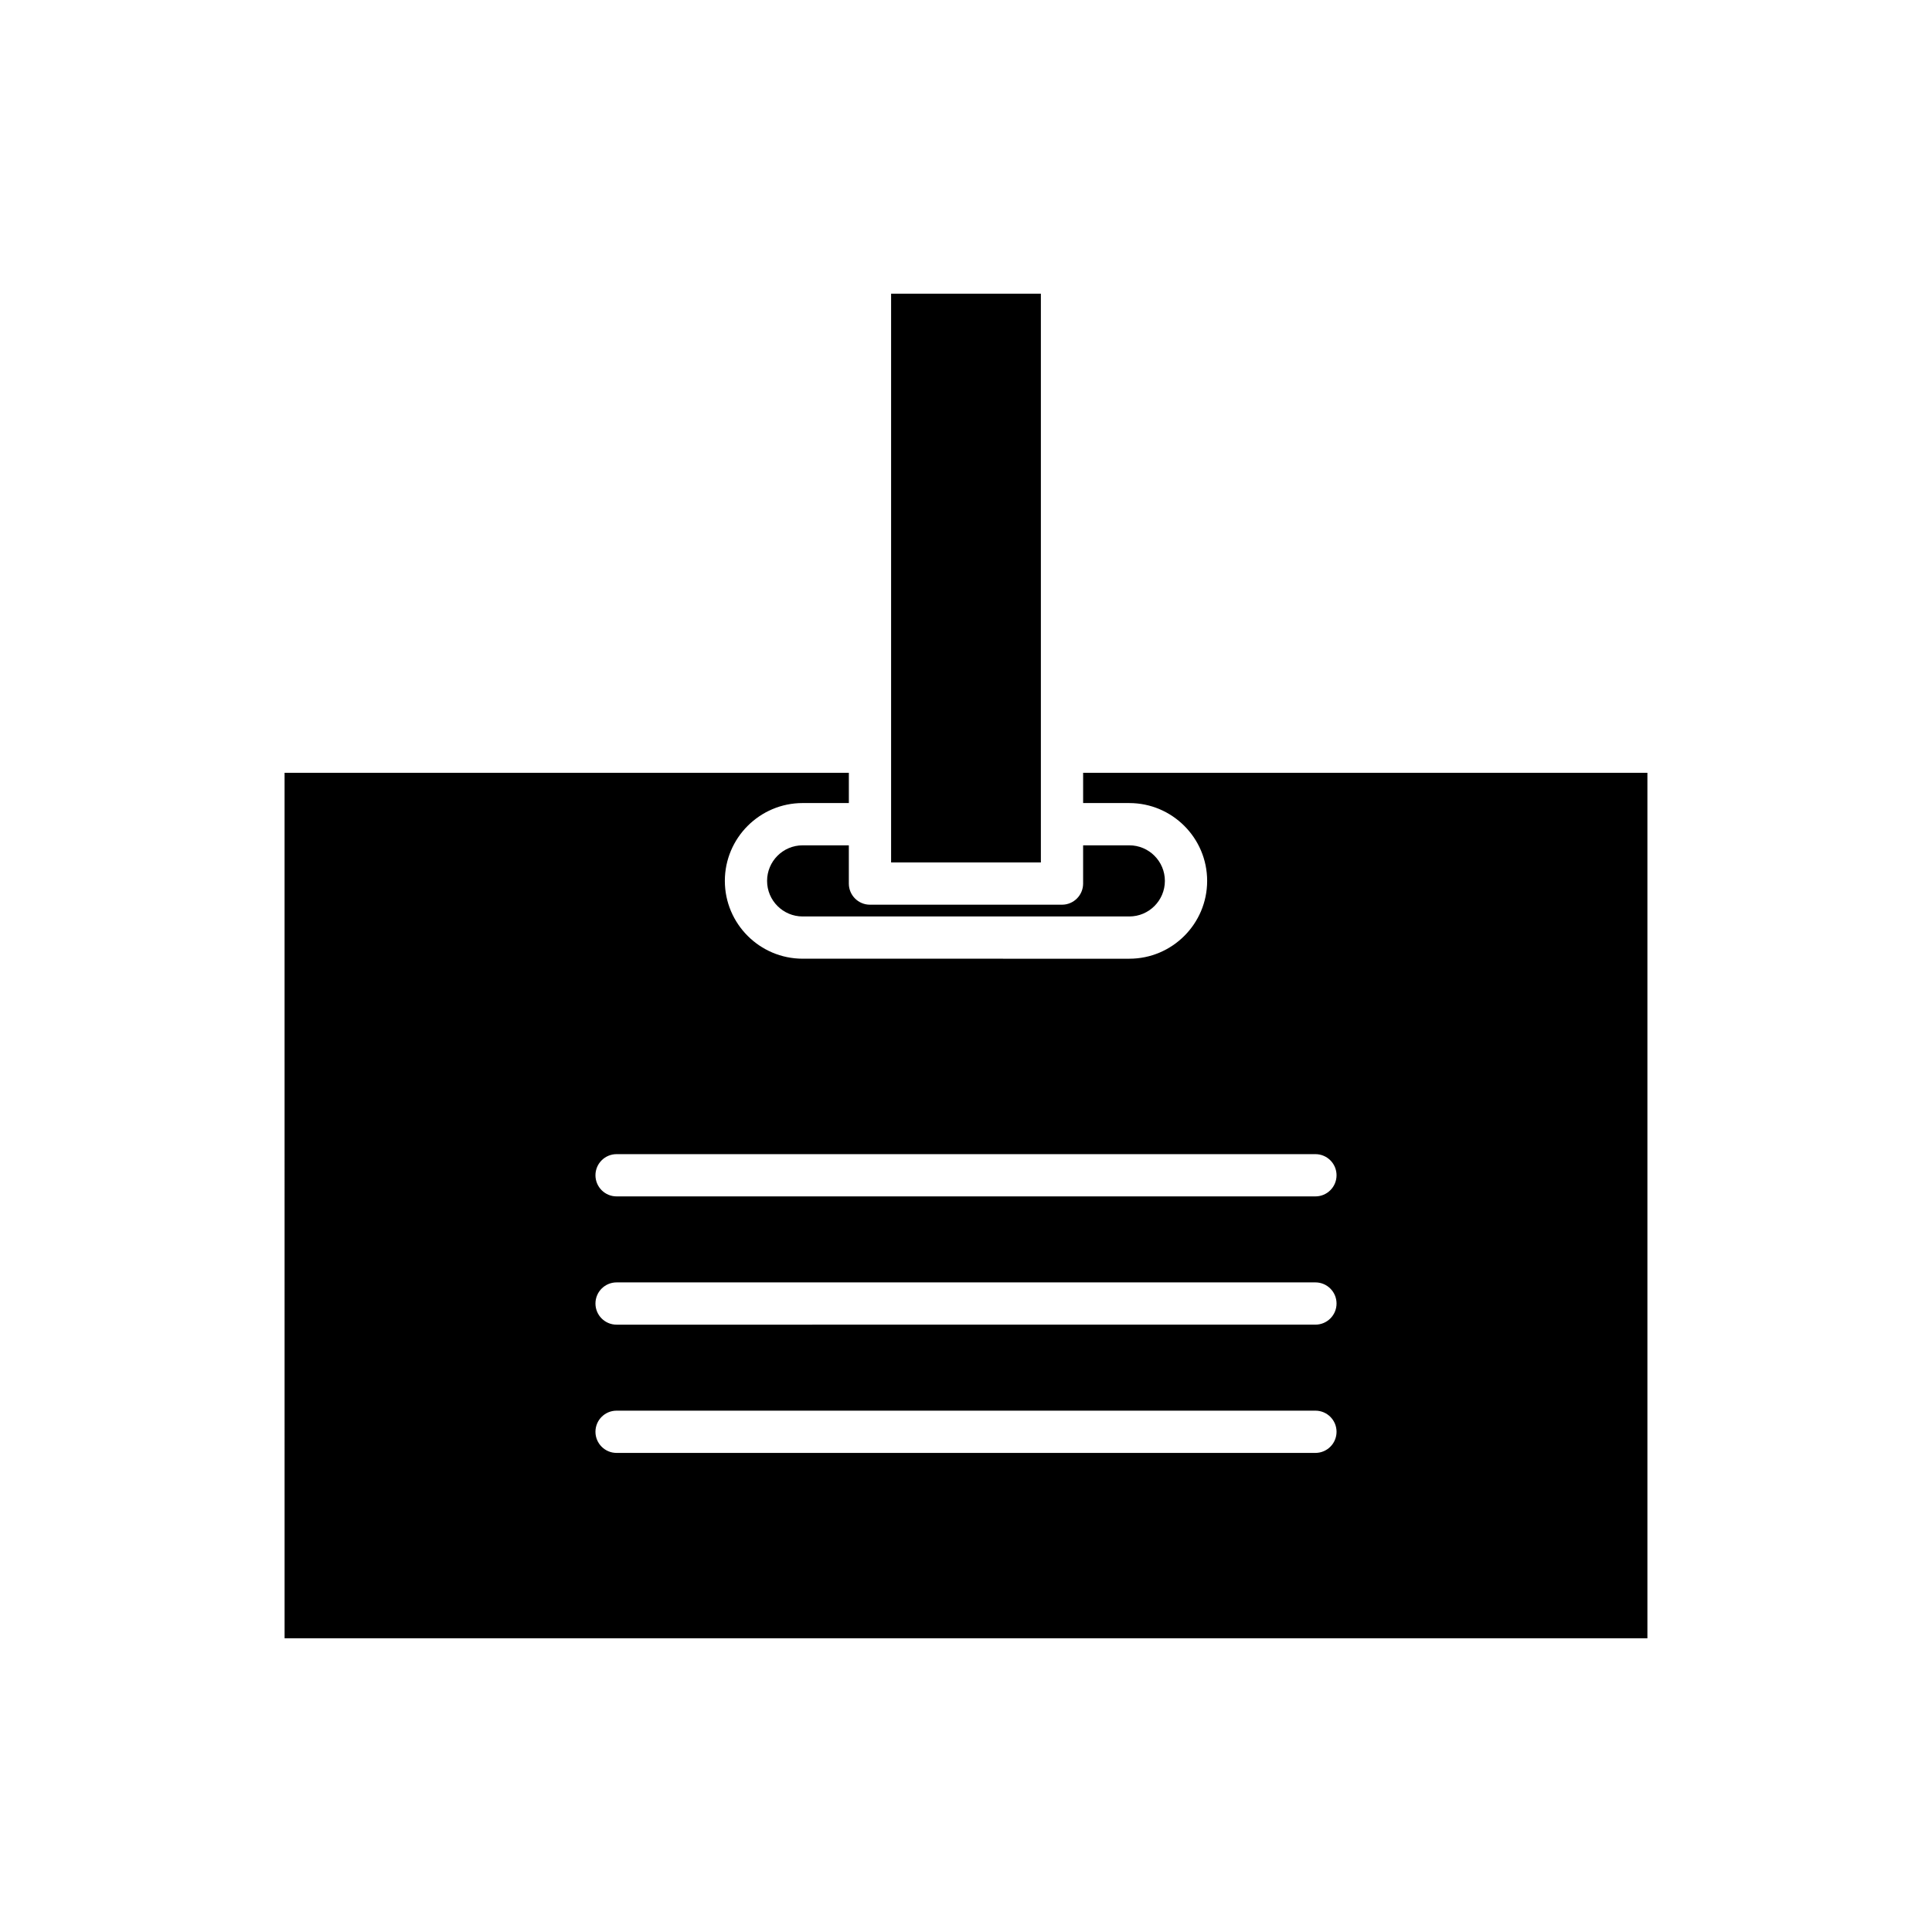
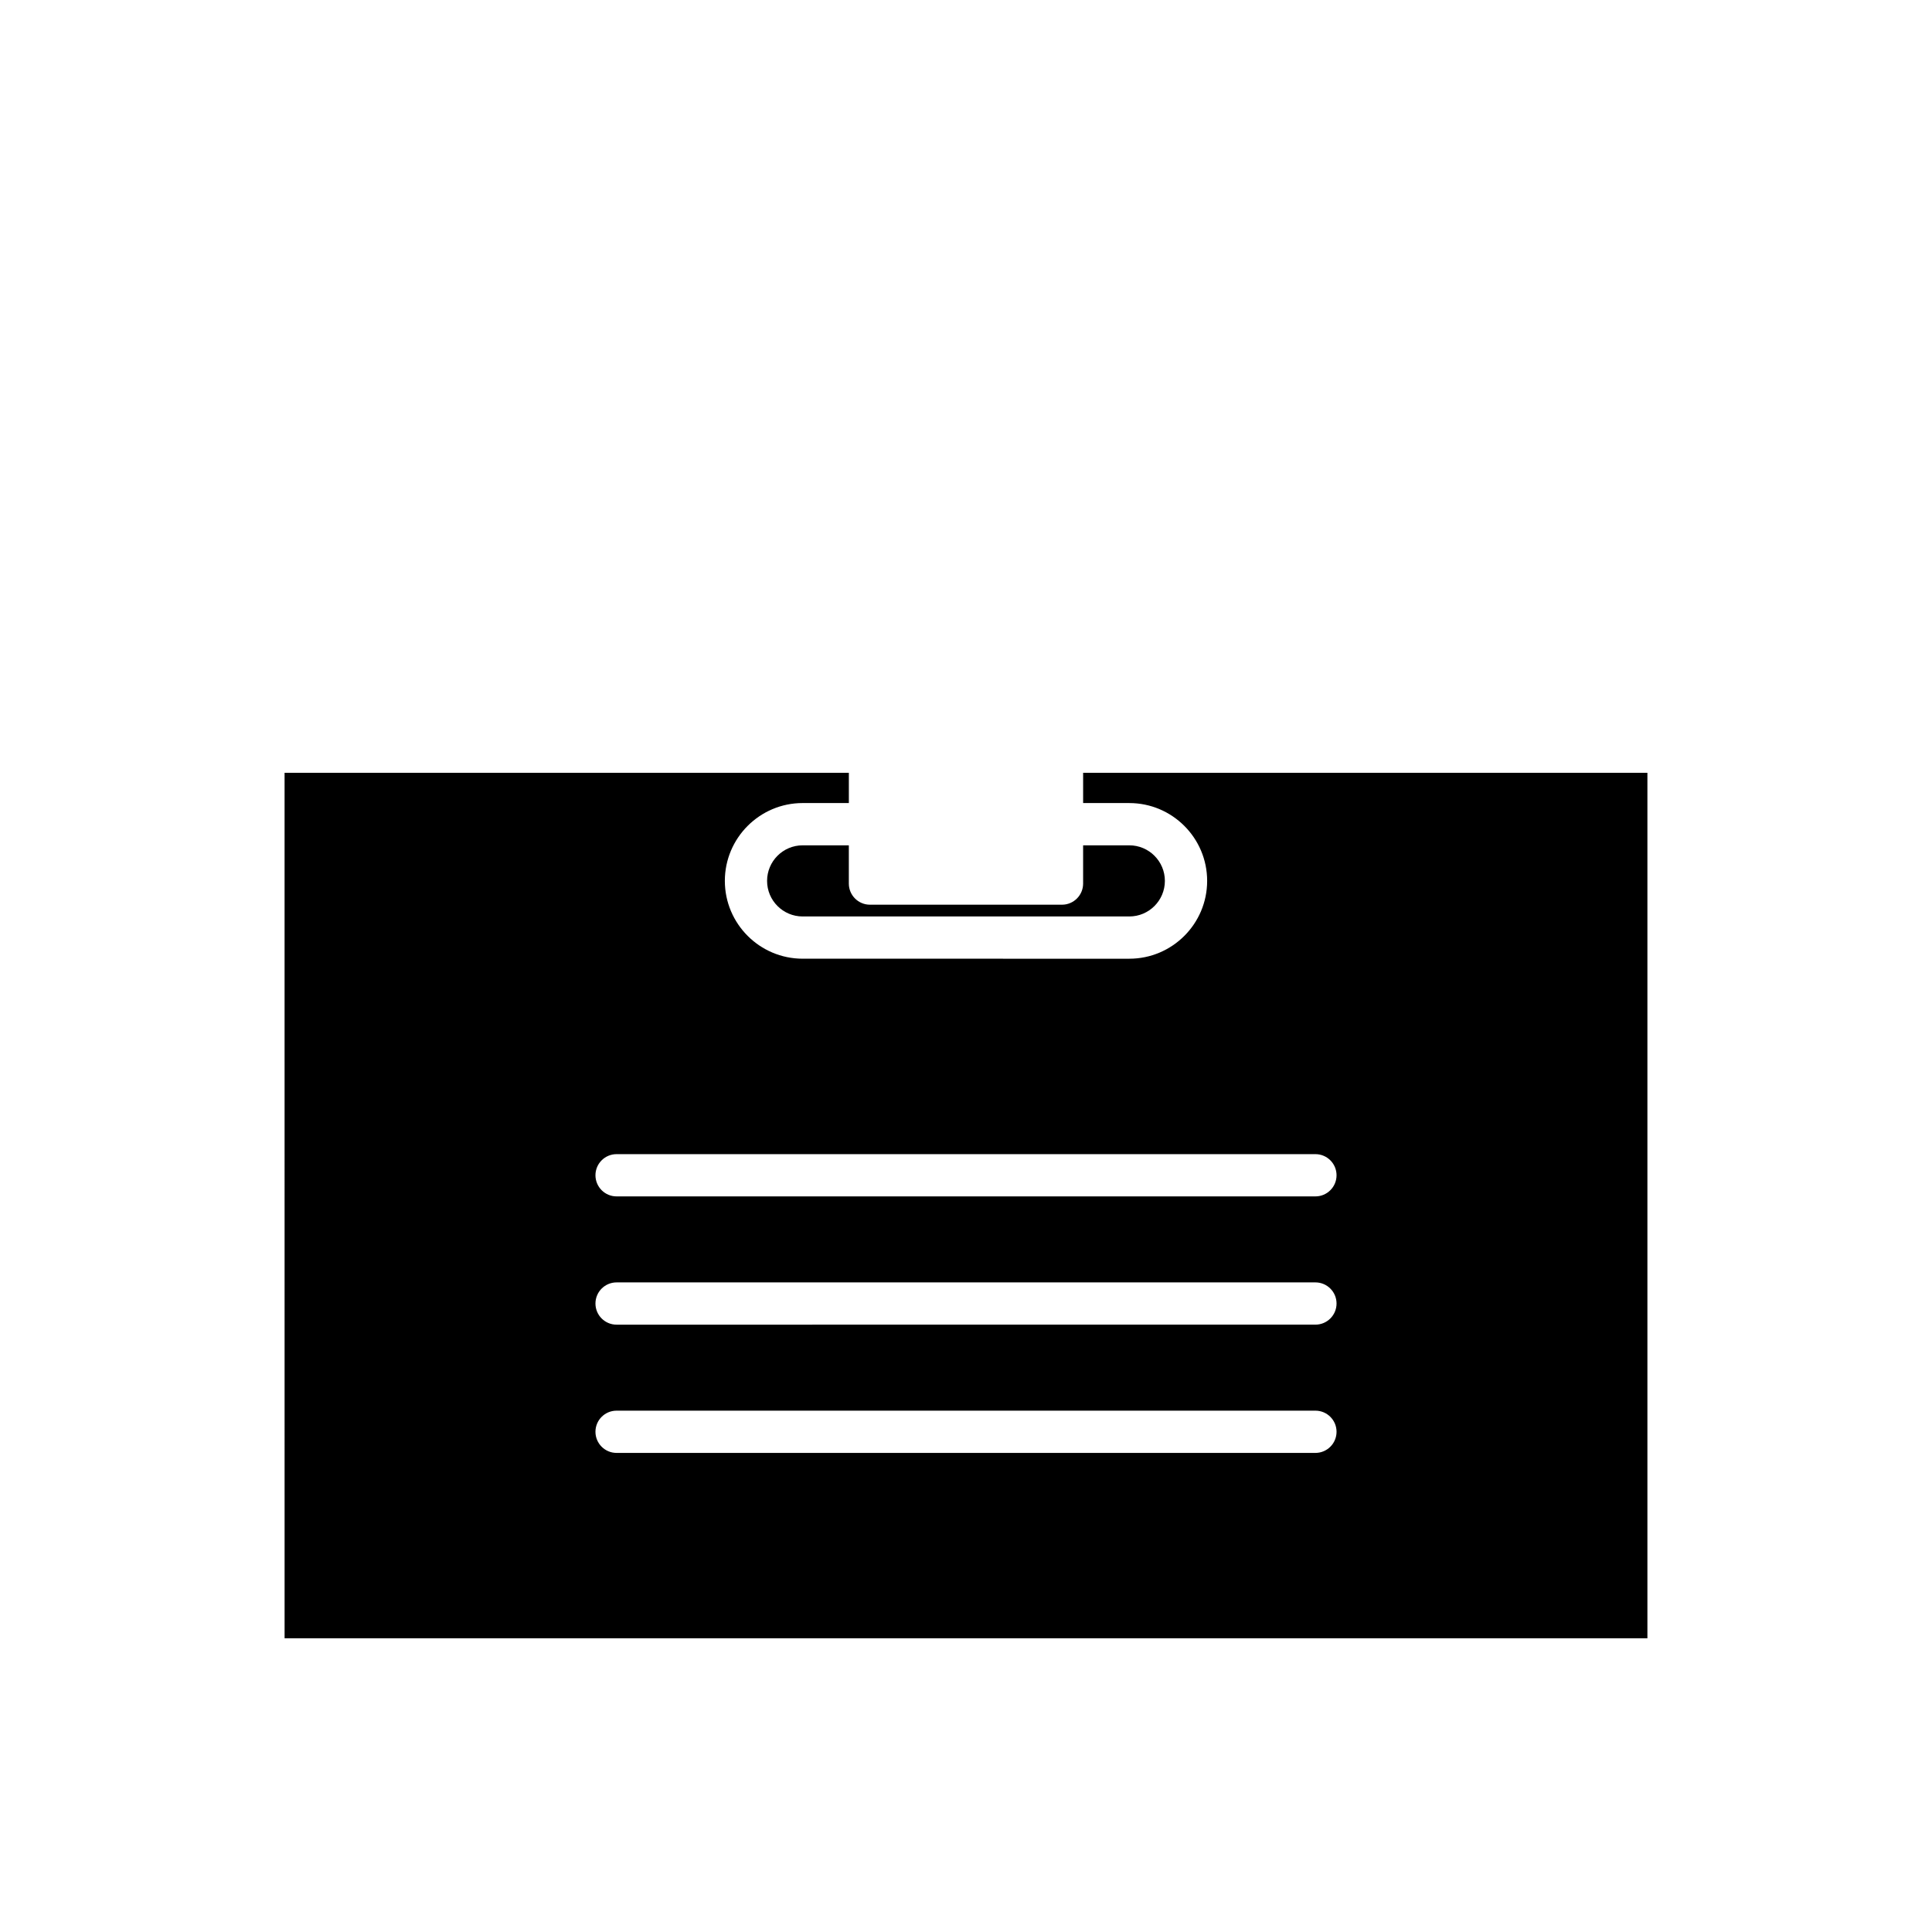
<svg xmlns="http://www.w3.org/2000/svg" fill="#000000" width="800px" height="800px" version="1.1" viewBox="144 144 512 512">
  <g>
-     <path d="m380.15 372.56h39.691v-10.109l-0.004-0.027 0.004-0.027v-19.16l-0.004-0.027 0.004-0.027v-121.35h-39.691z" />
    <path d="m356.71 368.02c-5.199 0-9.426 4.227-9.426 9.426s4.227 9.426 9.426 9.426h86.57c5.199 0 9.426-4.227 9.426-9.426s-4.231-9.426-9.426-9.426h-12.242v10.137c0 3.09-2.508 5.598-5.598 5.598h-50.891c-3.09 0-5.598-2.508-5.598-5.598v-10.137z" />
    <path d="m219.42 578.16h361.16v-229.36h-149.54v8.02h12.242c11.371 0 20.625 9.254 20.625 20.625s-9.254 20.625-20.625 20.625l-86.57-0.004c-11.371 0-20.621-9.254-20.621-20.625 0-11.371 9.254-20.625 20.621-20.625h12.242v-8.02l-149.54 0.004zm87.98-128.3h185.2c3.09 0 5.598 2.508 5.598 5.598 0 3.09-2.508 5.598-5.598 5.598h-185.2c-3.09 0-5.598-2.508-5.598-5.598 0-3.09 2.504-5.598 5.598-5.598zm0 33.988h185.2c3.09 0 5.598 2.508 5.598 5.598 0 3.09-2.508 5.598-5.598 5.598l-185.2 0.004c-3.09 0-5.598-2.508-5.598-5.598 0-3.094 2.504-5.602 5.598-5.602zm0 33.992h185.2c3.09 0 5.598 2.508 5.598 5.598s-2.508 5.598-5.598 5.598h-185.2c-3.09 0-5.598-2.508-5.598-5.598 0-3.094 2.504-5.598 5.598-5.598z" />
  </g>
</svg>